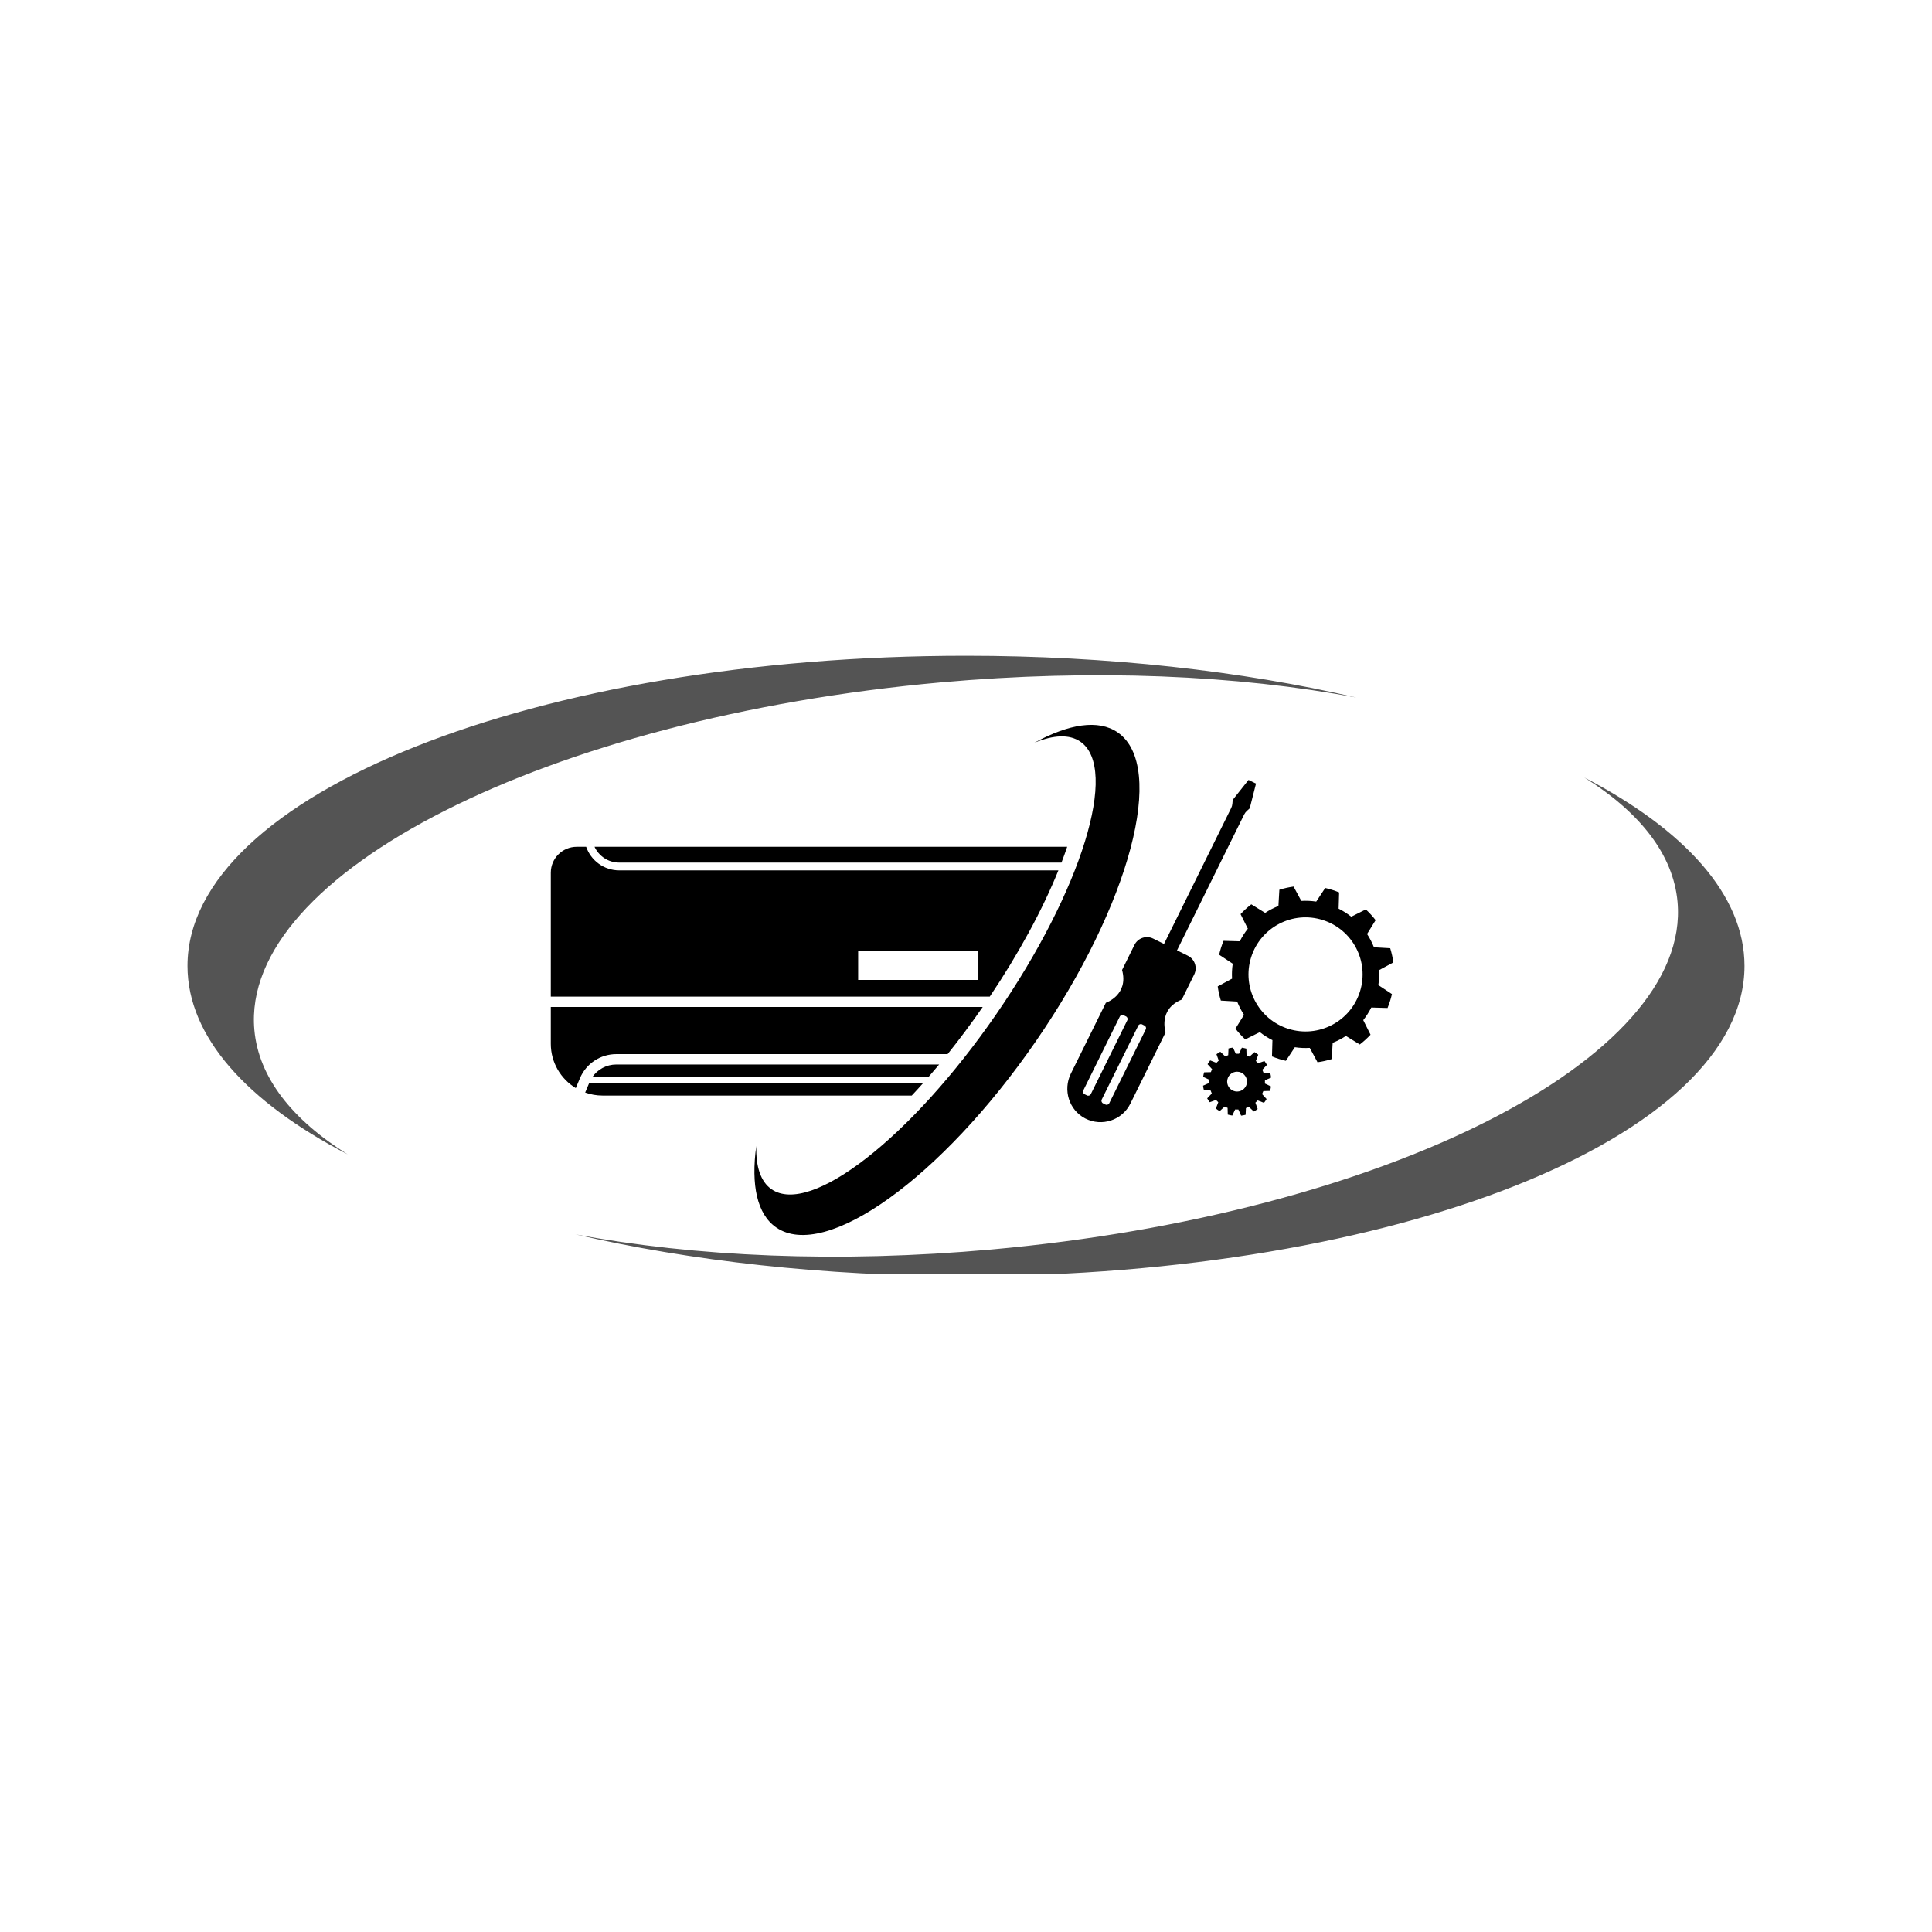
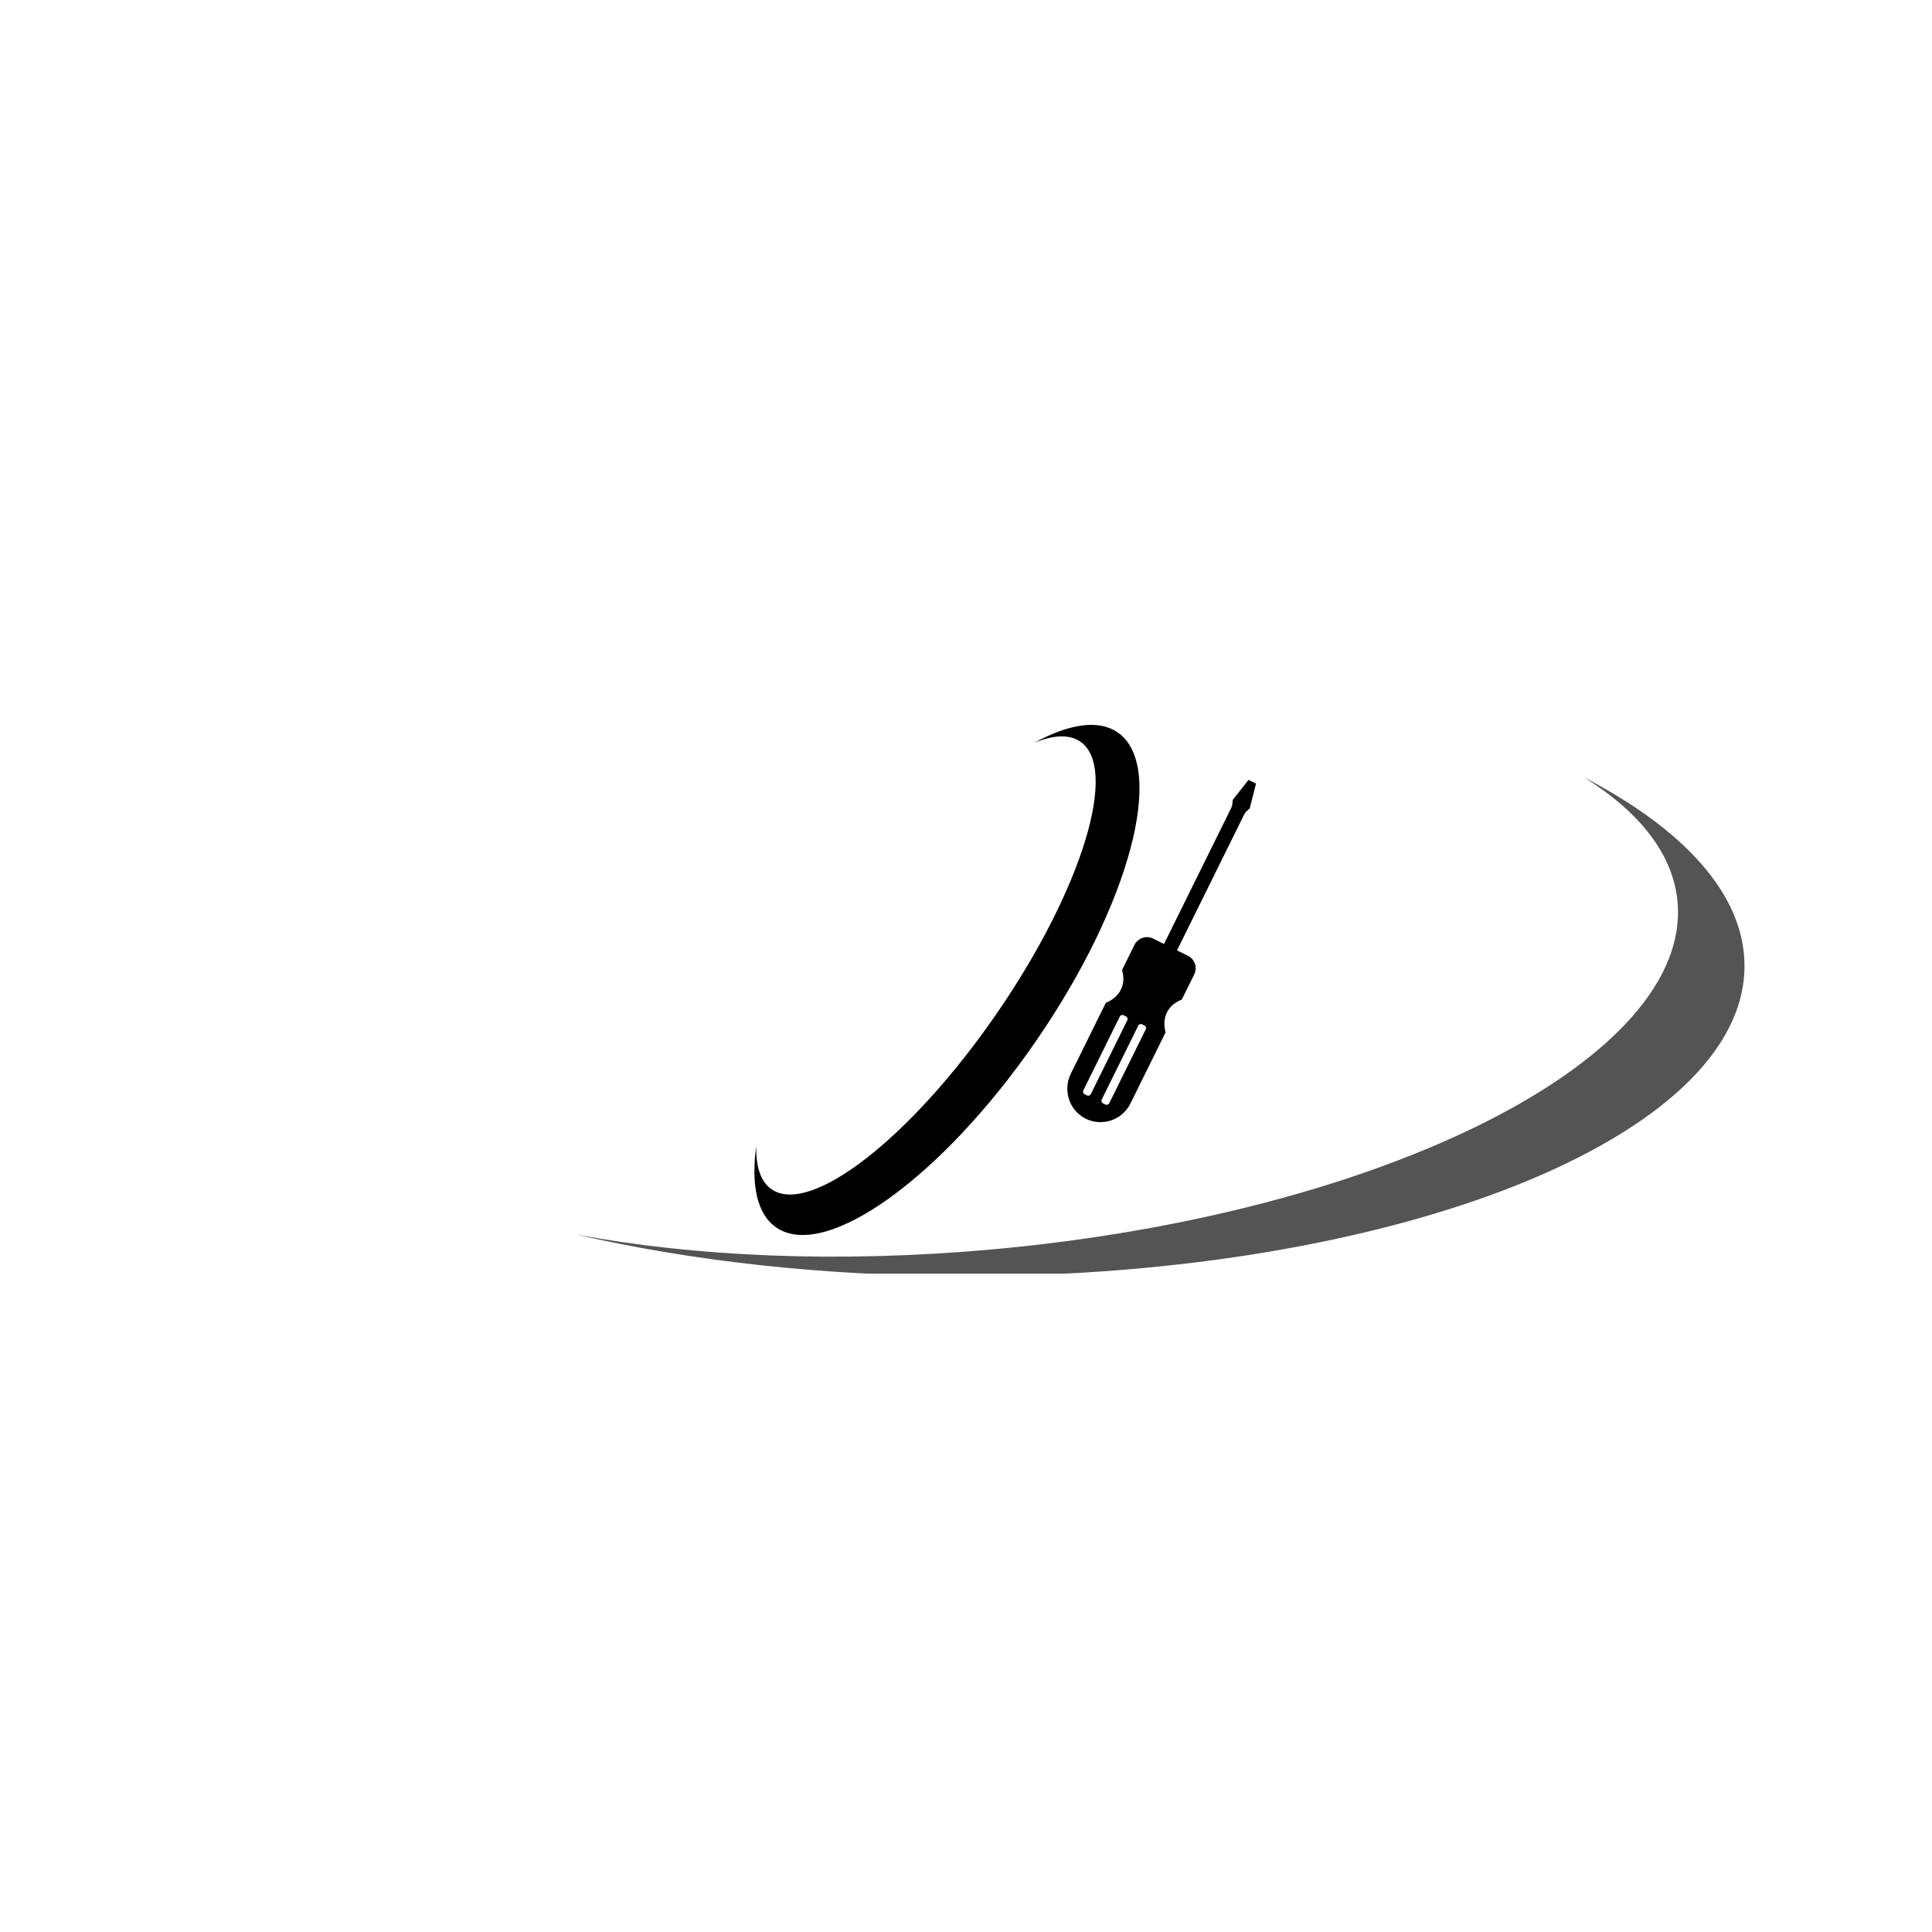
<svg xmlns="http://www.w3.org/2000/svg" width="500" zoomAndPan="magnify" viewBox="0 0 375 375" height="500" preserveAspectRatio="xMidYMid meet" version="1.0">
  <defs>
    <clipPath id="a6edd0d74f">
      <path d="M 36.391 127.246 L 264 127.246 L 264 225 L 36.391 225 Z M 36.391 127.246 " clip-rule="nonzero" />
    </clipPath>
    <clipPath id="bbd2b2c6b0">
      <path d="M 111 150 L 338.66 150 L 338.66 247.211 L 111 247.211 Z M 111 150 " clip-rule="nonzero" />
    </clipPath>
    <clipPath id="a8681788cf">
-       <path d="M 236 172 L 270.383 172 L 270.383 207 L 236 207 Z M 236 172 " clip-rule="nonzero" />
-     </clipPath>
+       </clipPath>
    <clipPath id="5eb9ef5d46">
-       <path d="M 106.898 164 L 208 164 L 208 213 L 106.898 213 Z M 106.898 164 " clip-rule="nonzero" />
-     </clipPath>
+       </clipPath>
  </defs>
  <g clip-path="url(#a6edd0d74f)">
-     <path fill="#545454" d="M 49.371 199.91 C 46.645 169.52 106.262 139.336 182.547 132.457 C 212.289 129.789 240.172 131.047 263.285 135.395 C 241.008 130.242 215.117 127.285 187.5 127.285 C 104.066 127.285 36.391 154.242 36.391 187.484 C 36.391 201.254 47.988 213.934 67.484 224.066 C 56.715 217.336 50.207 209.152 49.371 199.91 Z M 49.371 199.91 " fill-opacity="1" fill-rule="nonzero" />
-   </g>
+     </g>
  <g clip-path="url(#bbd2b2c6b0)">
    <path fill="#545454" d="M 307.504 150.906 C 318.277 157.645 324.785 165.832 325.609 175.062 C 328.344 205.461 268.727 235.664 192.441 242.523 C 162.699 245.195 134.816 243.926 111.703 239.586 C 133.953 244.738 159.91 247.695 187.5 247.695 C 270.934 247.695 338.605 220.738 338.605 187.484 C 338.605 173.73 327 161.047 307.504 150.906 Z M 307.504 150.906 " fill-opacity="1" fill-rule="nonzero" />
  </g>
-   <path fill="#000000" d="M 238.23 209.543 C 238.449 208.504 239.473 207.836 240.512 208.055 C 241.551 208.273 242.219 209.297 242 210.336 C 241.781 211.379 240.758 212.043 239.719 211.824 C 238.676 211.605 238.012 210.586 238.23 209.543 Z M 238.312 216.34 C 238.453 216.379 238.598 216.414 238.746 216.445 C 238.895 216.477 239.039 216.504 239.188 216.523 L 239.742 215.344 C 239.953 215.359 240.164 215.359 240.371 215.352 L 240.902 216.543 C 241.195 216.508 241.488 216.453 241.773 216.379 L 241.836 215.074 C 242.035 215.008 242.23 214.93 242.418 214.844 L 243.363 215.742 C 243.625 215.594 243.875 215.43 244.113 215.254 L 243.672 214.023 C 243.832 213.887 243.98 213.742 244.121 213.586 L 245.34 214.055 C 245.523 213.824 245.691 213.578 245.844 213.32 L 244.965 212.355 C 245.059 212.168 245.137 211.977 245.211 211.777 L 246.516 211.742 C 246.555 211.602 246.59 211.457 246.621 211.309 C 246.652 211.164 246.68 211.016 246.699 210.871 L 245.52 210.312 C 245.531 210.102 245.535 209.891 245.527 209.684 L 246.719 209.156 C 246.684 208.855 246.629 208.566 246.555 208.281 L 245.25 208.219 C 245.184 208.02 245.105 207.824 245.016 207.637 L 245.918 206.691 C 245.77 206.43 245.605 206.18 245.426 205.941 L 244.199 206.383 C 244.062 206.227 243.914 206.074 243.762 205.934 L 244.23 204.715 C 244 204.531 243.754 204.363 243.496 204.211 L 242.531 205.09 C 242.344 204.996 242.152 204.914 241.953 204.844 L 241.918 203.539 C 241.777 203.5 241.633 203.465 241.484 203.434 C 241.336 203.402 241.191 203.375 241.043 203.355 L 240.488 204.535 C 240.277 204.52 240.066 204.52 239.859 204.527 L 239.328 203.336 C 239.031 203.371 238.742 203.426 238.453 203.5 L 238.395 204.805 C 238.195 204.871 238 204.949 237.812 205.039 L 236.863 204.141 C 236.605 204.285 236.355 204.449 236.117 204.625 L 236.559 205.855 C 236.398 205.992 236.25 206.141 236.109 206.293 L 234.891 205.824 C 234.707 206.055 234.539 206.301 234.387 206.559 L 235.266 207.523 C 235.172 207.711 235.09 207.902 235.02 208.102 L 233.715 208.137 C 233.676 208.277 233.641 208.422 233.609 208.57 C 233.578 208.719 233.551 208.863 233.531 209.012 L 234.711 209.566 C 234.695 209.777 234.695 209.988 234.703 210.195 L 233.512 210.727 C 233.547 211.023 233.602 211.312 233.676 211.598 L 234.98 211.66 C 235.047 211.859 235.125 212.055 235.211 212.242 L 234.312 213.188 C 234.461 213.449 234.625 213.699 234.801 213.938 L 236.031 213.496 C 236.168 213.656 236.312 213.805 236.469 213.945 L 236 215.164 C 236.23 215.348 236.477 215.516 236.734 215.668 L 237.699 214.789 C 237.887 214.883 238.078 214.965 238.277 215.035 L 238.312 216.34 " fill-opacity="1" fill-rule="nonzero" />
  <g clip-path="url(#a8681788cf)">
    <path fill="#000000" d="M 242.848 185.793 C 244.691 179.965 250.91 176.73 256.742 178.574 C 262.574 180.418 265.809 186.637 263.965 192.469 C 262.121 198.301 255.898 201.531 250.066 199.691 C 244.238 197.848 241.004 191.625 242.848 185.793 Z M 246.891 205.051 C 247.324 205.227 247.766 205.387 248.223 205.531 C 248.676 205.676 249.129 205.797 249.586 205.902 L 251.328 203.266 C 252.301 203.41 253.273 203.453 254.227 203.395 L 255.727 206.18 C 256.668 206.051 257.59 205.844 258.484 205.566 L 258.672 202.41 C 259.57 202.051 260.434 201.605 261.242 201.074 L 263.934 202.734 C 264.676 202.16 265.375 201.523 266.02 200.832 L 264.605 198.004 C 265.199 197.254 265.723 196.434 266.164 195.555 L 269.324 195.648 C 269.5 195.215 269.66 194.77 269.805 194.316 C 269.949 193.863 270.07 193.406 270.176 192.949 L 267.539 191.207 C 267.684 190.234 267.727 189.266 267.668 188.309 L 270.449 186.809 C 270.32 185.871 270.117 184.949 269.84 184.051 L 266.684 183.867 C 266.324 182.965 265.879 182.105 265.348 181.293 L 267.008 178.602 C 266.434 177.859 265.797 177.164 265.105 176.52 L 262.277 177.934 C 261.527 177.34 260.707 176.812 259.828 176.371 L 259.922 173.215 C 259.488 173.035 259.043 172.875 258.59 172.73 C 258.137 172.59 257.68 172.465 257.223 172.359 L 255.48 175 C 254.508 174.852 253.539 174.812 252.582 174.867 L 251.082 172.086 C 250.145 172.215 249.223 172.418 248.324 172.699 L 248.141 175.855 C 247.238 176.211 246.375 176.66 245.566 177.191 L 242.875 175.531 C 242.133 176.105 241.434 176.738 240.793 177.434 L 242.207 180.258 C 241.609 181.012 241.086 181.828 240.645 182.707 L 237.488 182.617 C 237.309 183.051 237.148 183.492 237.004 183.949 C 236.863 184.402 236.738 184.855 236.633 185.312 L 239.273 187.055 C 239.129 188.027 239.086 189 239.141 189.957 L 236.359 191.457 C 236.488 192.395 236.691 193.316 236.969 194.211 L 240.129 194.398 C 240.484 195.297 240.934 196.16 241.465 196.973 L 239.801 199.66 C 240.375 200.402 241.012 201.102 241.707 201.746 L 244.531 200.332 C 245.285 200.926 246.102 201.449 246.98 201.891 L 246.891 205.051 " fill-opacity="1" fill-rule="nonzero" />
  </g>
  <path fill="#000000" d="M 215.305 214.133 C 215.168 214.41 214.836 214.523 214.559 214.387 L 214.098 214.156 C 213.824 214.023 213.711 213.688 213.848 213.414 L 220.934 199.078 C 221.066 198.805 221.402 198.691 221.676 198.828 L 222.137 199.055 C 222.414 199.191 222.523 199.523 222.391 199.797 Z M 211.727 212.363 C 211.59 212.641 211.258 212.754 210.98 212.617 L 210.52 212.391 C 210.246 212.254 210.133 211.922 210.27 211.645 L 217.352 197.312 C 217.488 197.035 217.82 196.922 218.098 197.059 L 218.559 197.285 C 218.832 197.422 218.945 197.758 218.809 198.031 Z M 231.793 189.145 C 232.457 187.801 231.906 186.172 230.562 185.508 L 228.457 184.469 L 241.496 158.09 C 241.625 157.832 241.797 157.602 242.008 157.41 L 242.574 156.895 L 243.789 152.098 L 243.062 151.738 L 242.34 151.383 L 239.27 155.258 L 239.203 156.023 C 239.176 156.309 239.098 156.586 238.973 156.84 L 225.934 183.223 L 223.828 182.18 C 222.484 181.516 220.859 182.066 220.195 183.41 L 217.793 188.273 C 219.121 193.121 214.648 194.633 214.648 194.633 L 207.852 208.387 C 206.277 211.574 207.5 215.484 210.664 217.102 C 213.883 218.742 217.809 217.434 219.406 214.207 L 226.246 200.367 C 226.246 200.367 224.73 195.895 229.391 194.004 L 231.793 189.145 " fill-opacity="1" fill-rule="nonzero" />
  <g clip-path="url(#5eb9ef5d46)">
    <path fill="#000000" d="M 113.582 212.062 C 114.641 212.441 115.781 212.648 116.973 212.648 L 176.969 212.648 C 177.684 211.887 178.406 211.098 179.129 210.285 L 114.328 210.285 Z M 114.961 209.074 L 180.191 209.074 C 180.887 208.277 181.586 207.457 182.285 206.617 L 119.621 206.617 C 117.727 206.617 115.996 207.555 114.961 209.074 Z M 120.191 167.43 L 206.031 167.43 C 206.43 166.391 206.801 165.367 207.141 164.363 L 115.398 164.363 C 116.234 166.172 118.066 167.43 120.191 167.43 Z M 106.91 202.59 C 106.91 206.238 108.855 209.434 111.762 211.195 L 112.562 209.289 C 113.762 206.441 116.531 204.602 119.621 204.602 L 183.93 204.602 C 186.188 201.785 188.469 198.73 190.746 195.449 L 106.91 195.449 Z M 189.902 190.203 L 166.566 190.203 L 166.566 184.594 L 189.902 184.594 Z M 120.191 168.941 C 117.223 168.941 114.691 167.023 113.773 164.363 L 111.941 164.363 C 109.164 164.363 106.91 166.613 106.91 169.395 L 106.91 193.438 L 192.117 193.438 C 197.746 185.059 202.332 176.609 205.434 168.941 L 120.191 168.941 " fill-opacity="1" fill-rule="nonzero" />
  </g>
  <path fill="#000000" d="M 200.781 144.164 C 204.484 142.641 207.566 142.484 209.695 143.953 C 217.242 149.156 209.945 172.828 193.395 196.82 C 176.844 220.812 157.309 236.043 149.762 230.836 C 147.633 229.371 146.688 226.43 146.793 222.43 C 145.75 229.988 146.926 235.672 150.66 238.246 C 160.191 244.82 182.754 228.641 201.059 202.105 C 219.359 175.574 226.473 148.734 216.941 142.16 C 213.207 139.586 207.477 140.5 200.781 144.164 " fill-opacity="1" fill-rule="nonzero" />
</svg>